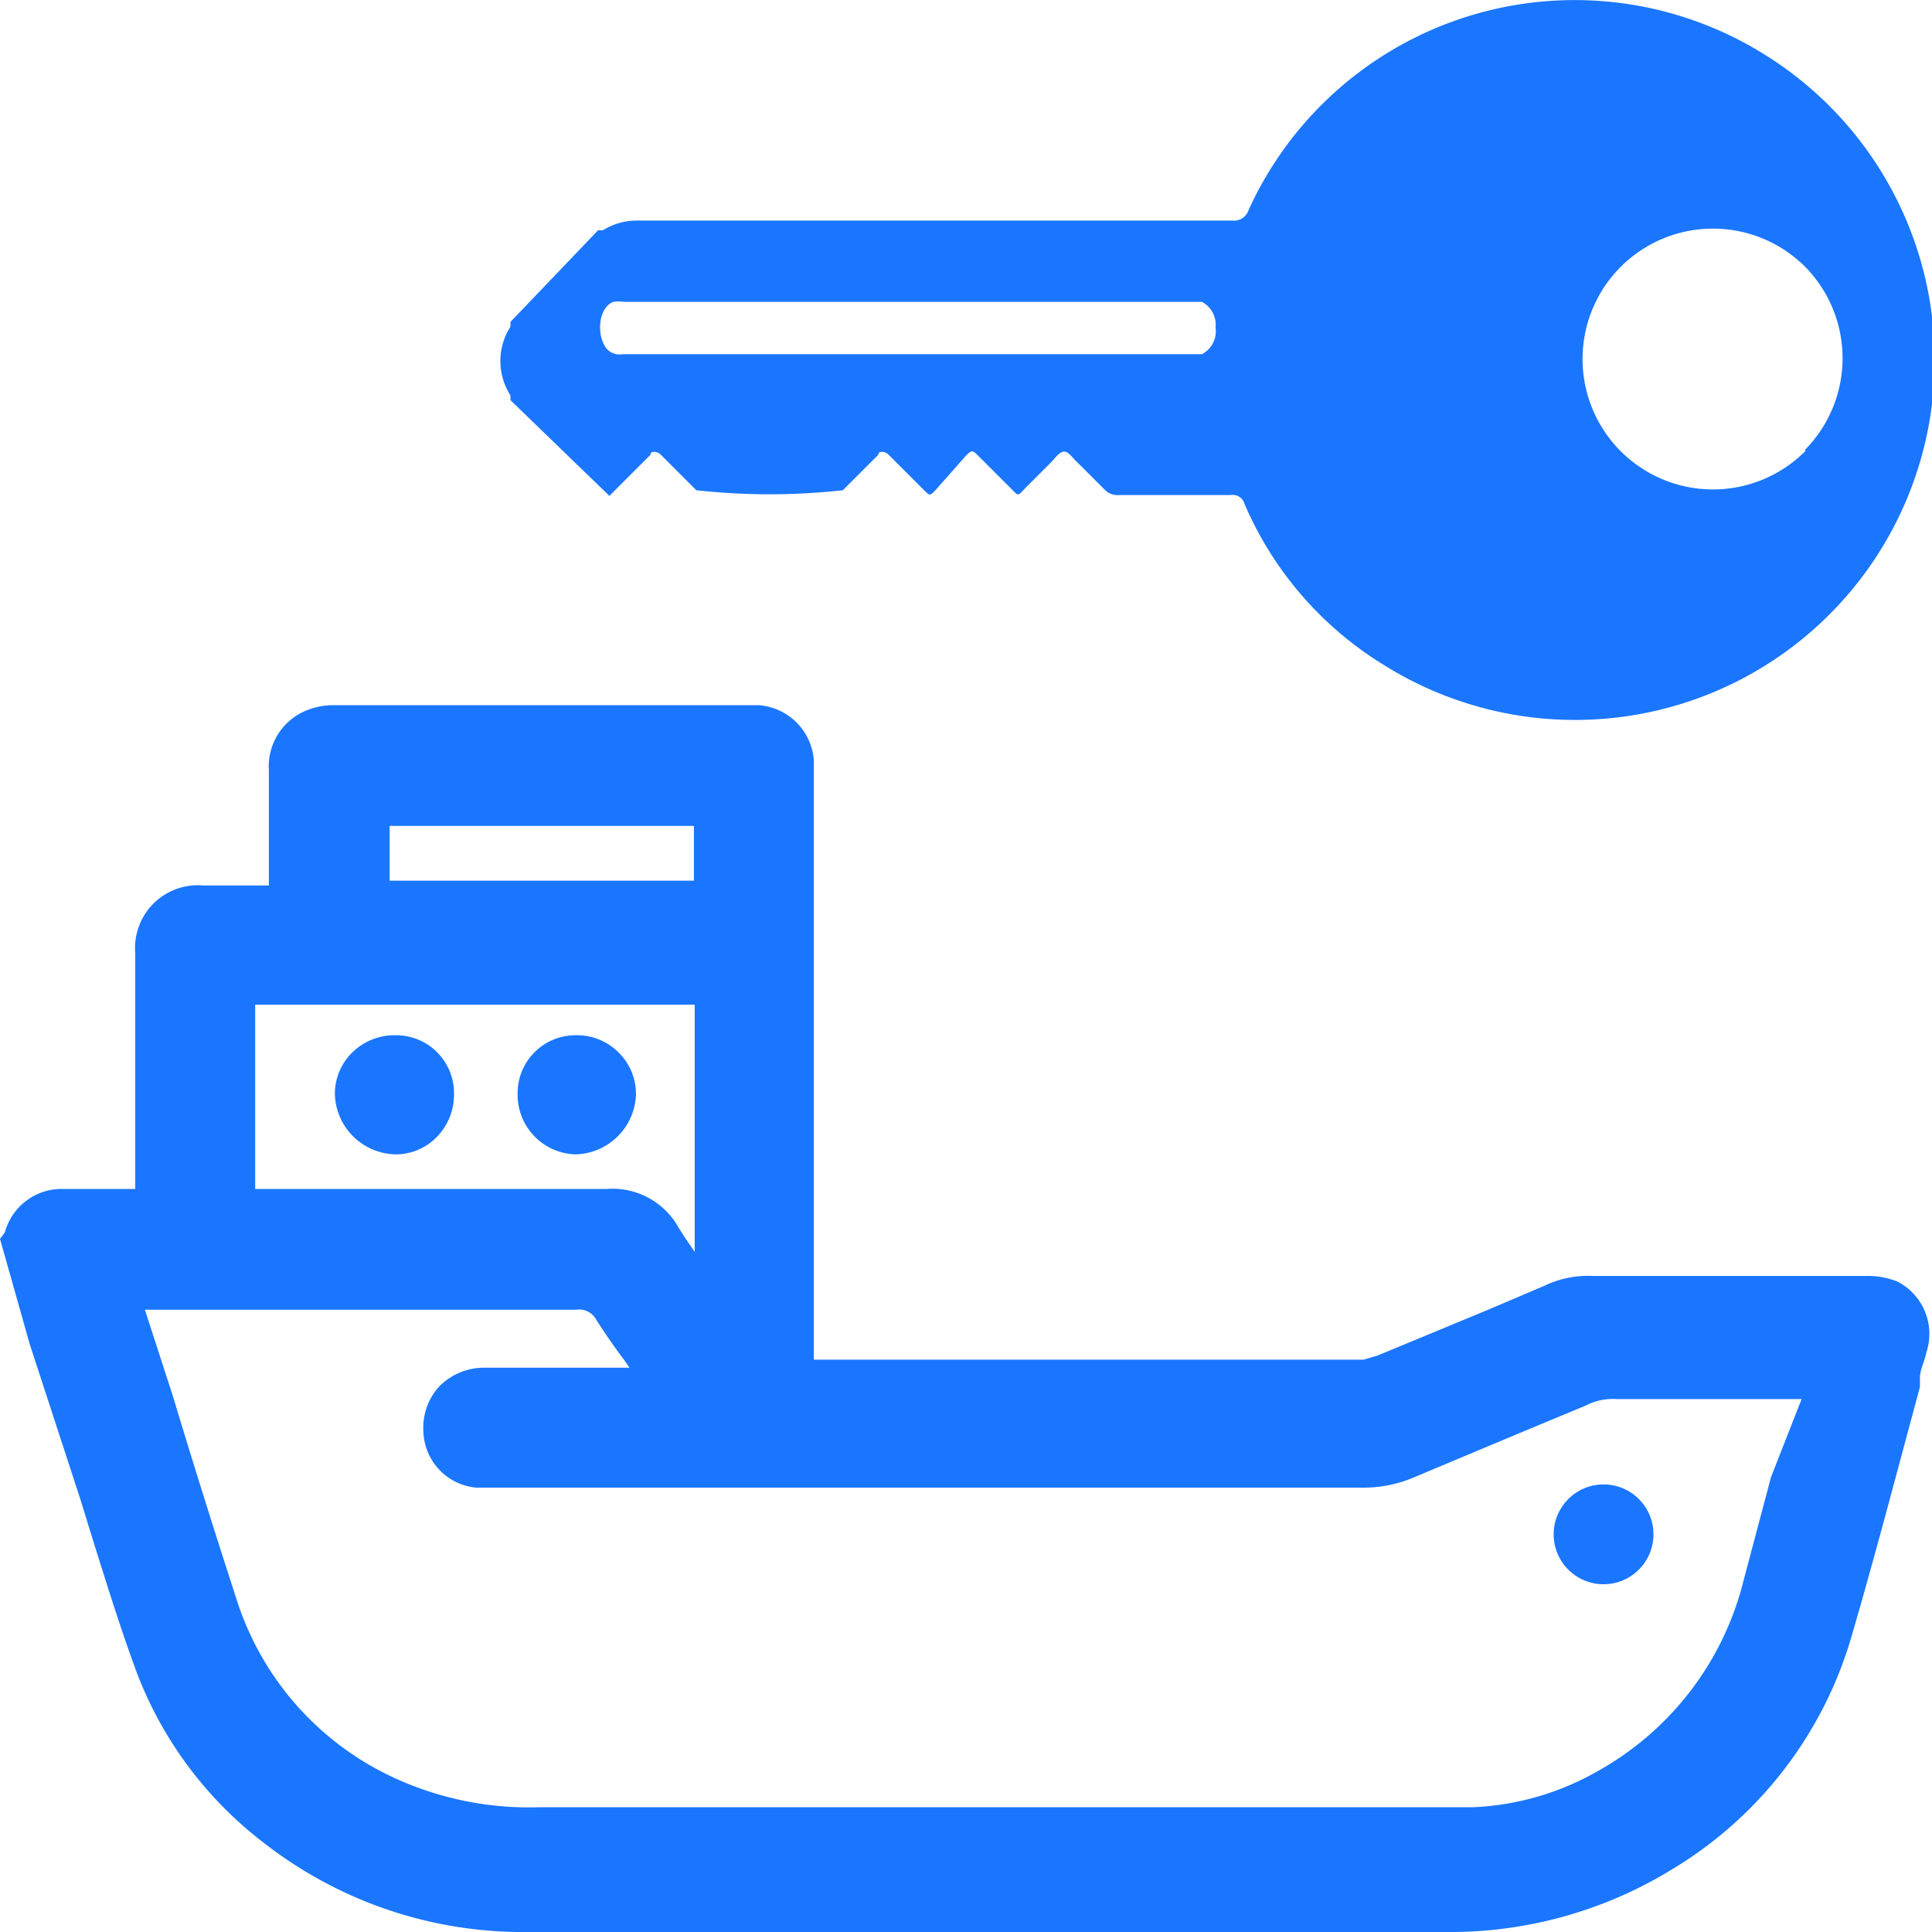
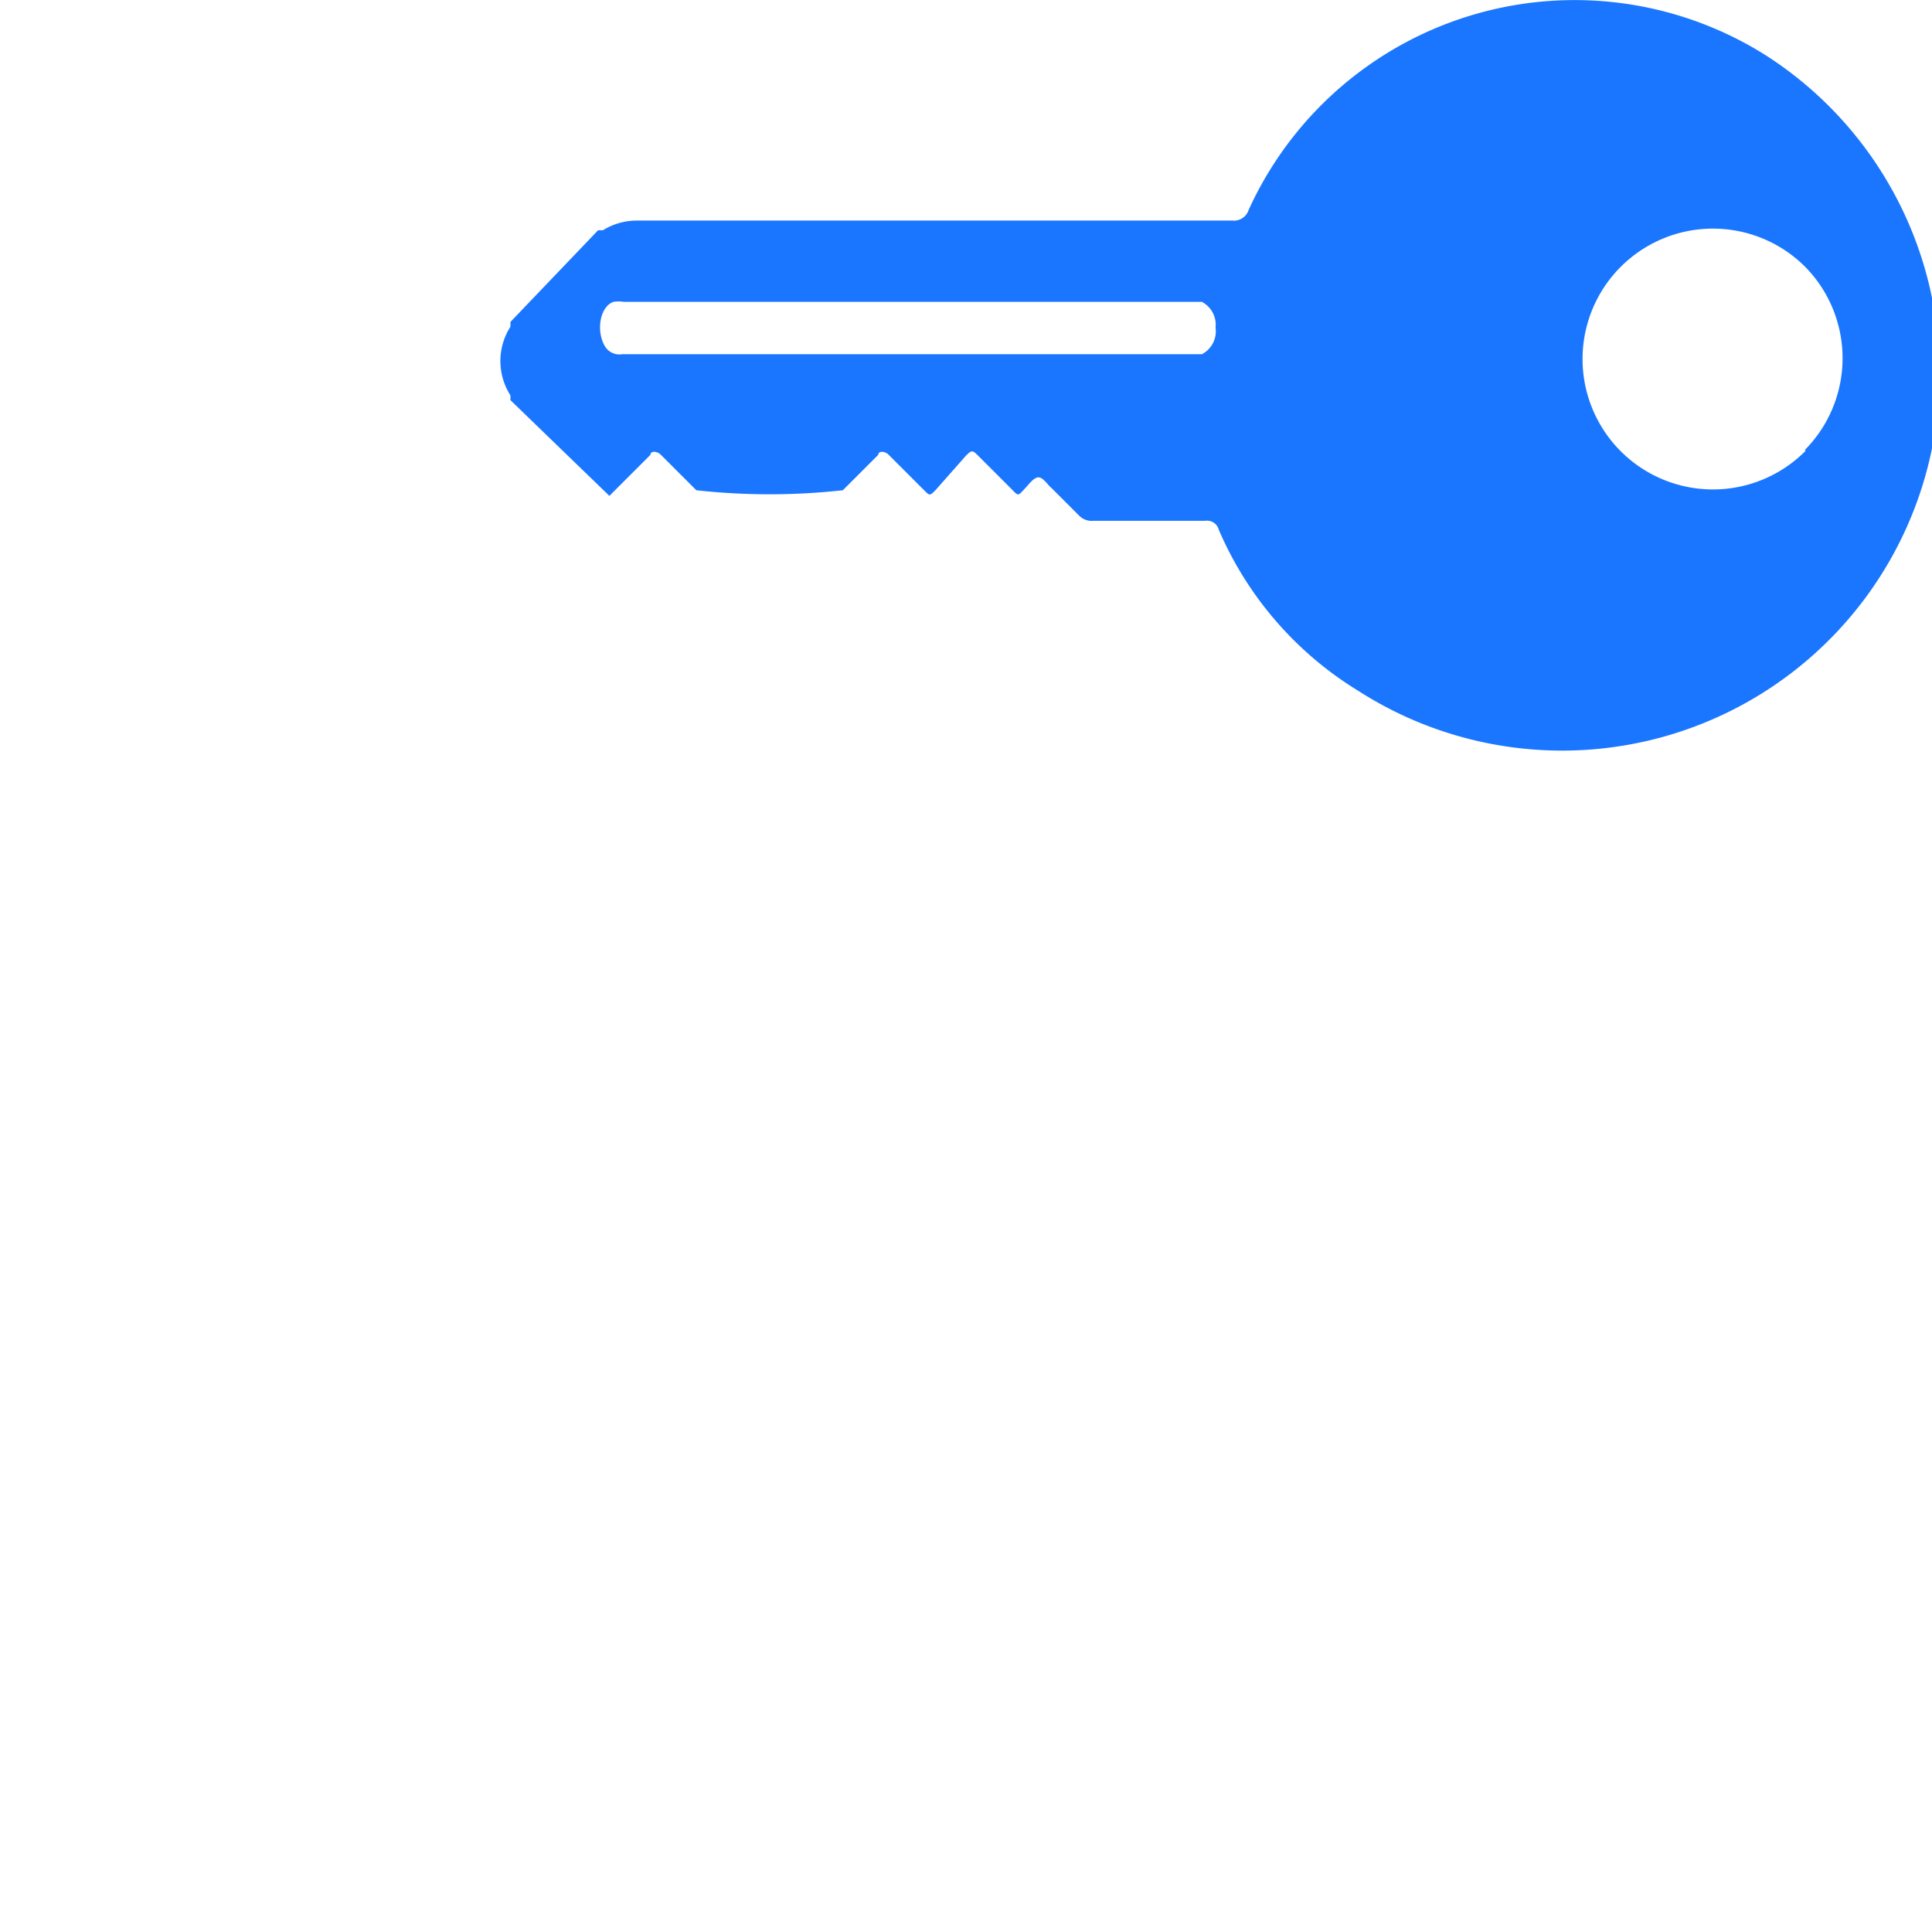
<svg xmlns="http://www.w3.org/2000/svg" id="Слой_1" data-name="Слой 1" width="24" height="24" viewBox="0 0 24 24">
  <defs>
    <style>.cls-1{fill:#1a76ff;}</style>
  </defs>
  <title>2135</title>
-   <path class="cls-1" d="M7.15,14.34a.77.77,0,0,0,.75-.74.72.72,0,0,0-.21-.52.73.73,0,0,0-.54-.22.72.72,0,0,0-.72.74A.74.74,0,0,0,7.15,14.34Zm-2.23,0h0a.71.71,0,0,0,.5-.21.75.75,0,0,0,.22-.54.72.72,0,0,0-.73-.73h0a.75.75,0,0,0-.54.22.72.72,0,0,0-.21.52A.77.77,0,0,0,4.92,14.34Zm18.65,1.58a1,1,0,0,0-.38-.07H19.78a1.25,1.25,0,0,0-.59.12l-.68.29-1.4.58s0,0,0,0l-.17.05-.12,0H10.11s0-.07,0-.11V9.65c0-.07,0-.14,0-.2a.74.74,0,0,0-.69-.69H4.14a.88.88,0,0,0-.32.06.75.75,0,0,0-.48.75V11H2.53a.78.78,0,0,0-.85.84v2.93H.79a.73.73,0,0,0-.73.54L0,15.39.37,16.7,1,18.63l.16.52c.17.54.34,1.09.54,1.63A4.82,4.82,0,0,0,3.3,22.91,5.23,5.23,0,0,0,6.57,24H17.95a5.27,5.27,0,0,0,2.84-.79A5,5,0,0,0,23,20.33c.21-.72.41-1.46.6-2.17l.25-.93,0-.11c0-.11.06-.21.08-.32A.73.73,0,0,0,23.57,15.92Zm-18.73-5c0-.2,0-.4,0-.6h0v-.06H8.62v0c0,.23,0,.46,0,.68v0H4.84S4.84,10.93,4.84,10.91ZM3.17,12.48v0H8.63s0,0,0,.07c0,1.22,0,1.87,0,3-.07-.1-.14-.2-.2-.3a.94.94,0,0,0-.9-.48H3.17s0-.09,0-.13ZM22,18.35l-.34,1.28A3.74,3.74,0,0,1,19.85,22a3.41,3.41,0,0,1-1.55.45l-1,0H6.7a4,4,0,0,1-1.77-.35,3.66,3.66,0,0,1-2-2.26c-.27-.83-.53-1.66-.78-2.49L1.8,16.27v0H7.16a.24.24,0,0,1,.25.13c.11.17.22.33.34.49l.07.1H6a.78.78,0,0,0-.55.24.76.76,0,0,0-.19.56.72.72,0,0,0,.66.69h11a1.59,1.59,0,0,0,.65-.13l1.36-.57.77-.32a.72.72,0,0,1,.38-.08h2.3Z" />
-   <path class="cls-1" d="M21.94.69a4.45,4.45,0,0,0-6.43,1.92.19.19,0,0,1-.2.13H7.91a.8.8,0,0,0-.42.12l-.06,0L6.34,4a.33.33,0,0,1,0,.06.79.79,0,0,0,0,.85.34.34,0,0,1,0,.06L7.57,6.16l.51-.51c0-.05.08-.05.13,0l.44.44a8.28,8.28,0,0,0,1.82,0l.44-.44c0-.05.08-.05.13,0l.44.44c.07.07.07.07.14,0L12,5.66c.07-.07.08-.07.15,0l.41.41c.09.09.08.1.17,0l.32-.32c.05-.05.11-.14.17-.14s.11.09.17.14l.33.33a.22.22,0,0,0,.18.07h1.39a.15.15,0,0,1,.17.11,4.36,4.36,0,0,0,1.73,2A4.45,4.45,0,0,0,21.94.69Zm-7,3.71H7.73a.21.21,0,0,1-.21-.09c-.12-.19-.07-.5.1-.56a.39.39,0,0,1,.13,0h7.18a.32.32,0,0,1,.17.32A.32.32,0,0,1,14.93,4.4Zm7.49,1.2a1.62,1.62,0,1,1,0-2.28A1.62,1.62,0,0,1,22.42,5.59Z" />
-   <circle class="cls-1" cx="19.92" cy="19.06" r="0.62" />
+   <path class="cls-1" d="M21.94.69a4.45,4.45,0,0,0-6.43,1.92.19.19,0,0,1-.2.13H7.91a.8.8,0,0,0-.42.12l-.06,0L6.34,4a.33.33,0,0,1,0,.06.79.79,0,0,0,0,.85.34.34,0,0,1,0,.06L7.57,6.16l.51-.51c0-.05.08-.05.13,0l.44.44a8.28,8.28,0,0,0,1.82,0l.44-.44c0-.05.08-.05.13,0l.44.44c.07.07.07.07.14,0L12,5.66c.07-.07.08-.07.15,0l.41.41c.09.09.08.1.17,0c.05-.05.11-.14.17-.14s.11.09.17.14l.33.33a.22.22,0,0,0,.18.07h1.39a.15.15,0,0,1,.17.11,4.36,4.36,0,0,0,1.73,2A4.45,4.45,0,0,0,21.94.69Zm-7,3.71H7.73a.21.21,0,0,1-.21-.09c-.12-.19-.07-.5.1-.56a.39.39,0,0,1,.13,0h7.18a.32.32,0,0,1,.17.32A.32.32,0,0,1,14.93,4.4Zm7.49,1.2a1.62,1.62,0,1,1,0-2.28A1.62,1.62,0,0,1,22.42,5.59Z" />
</svg>